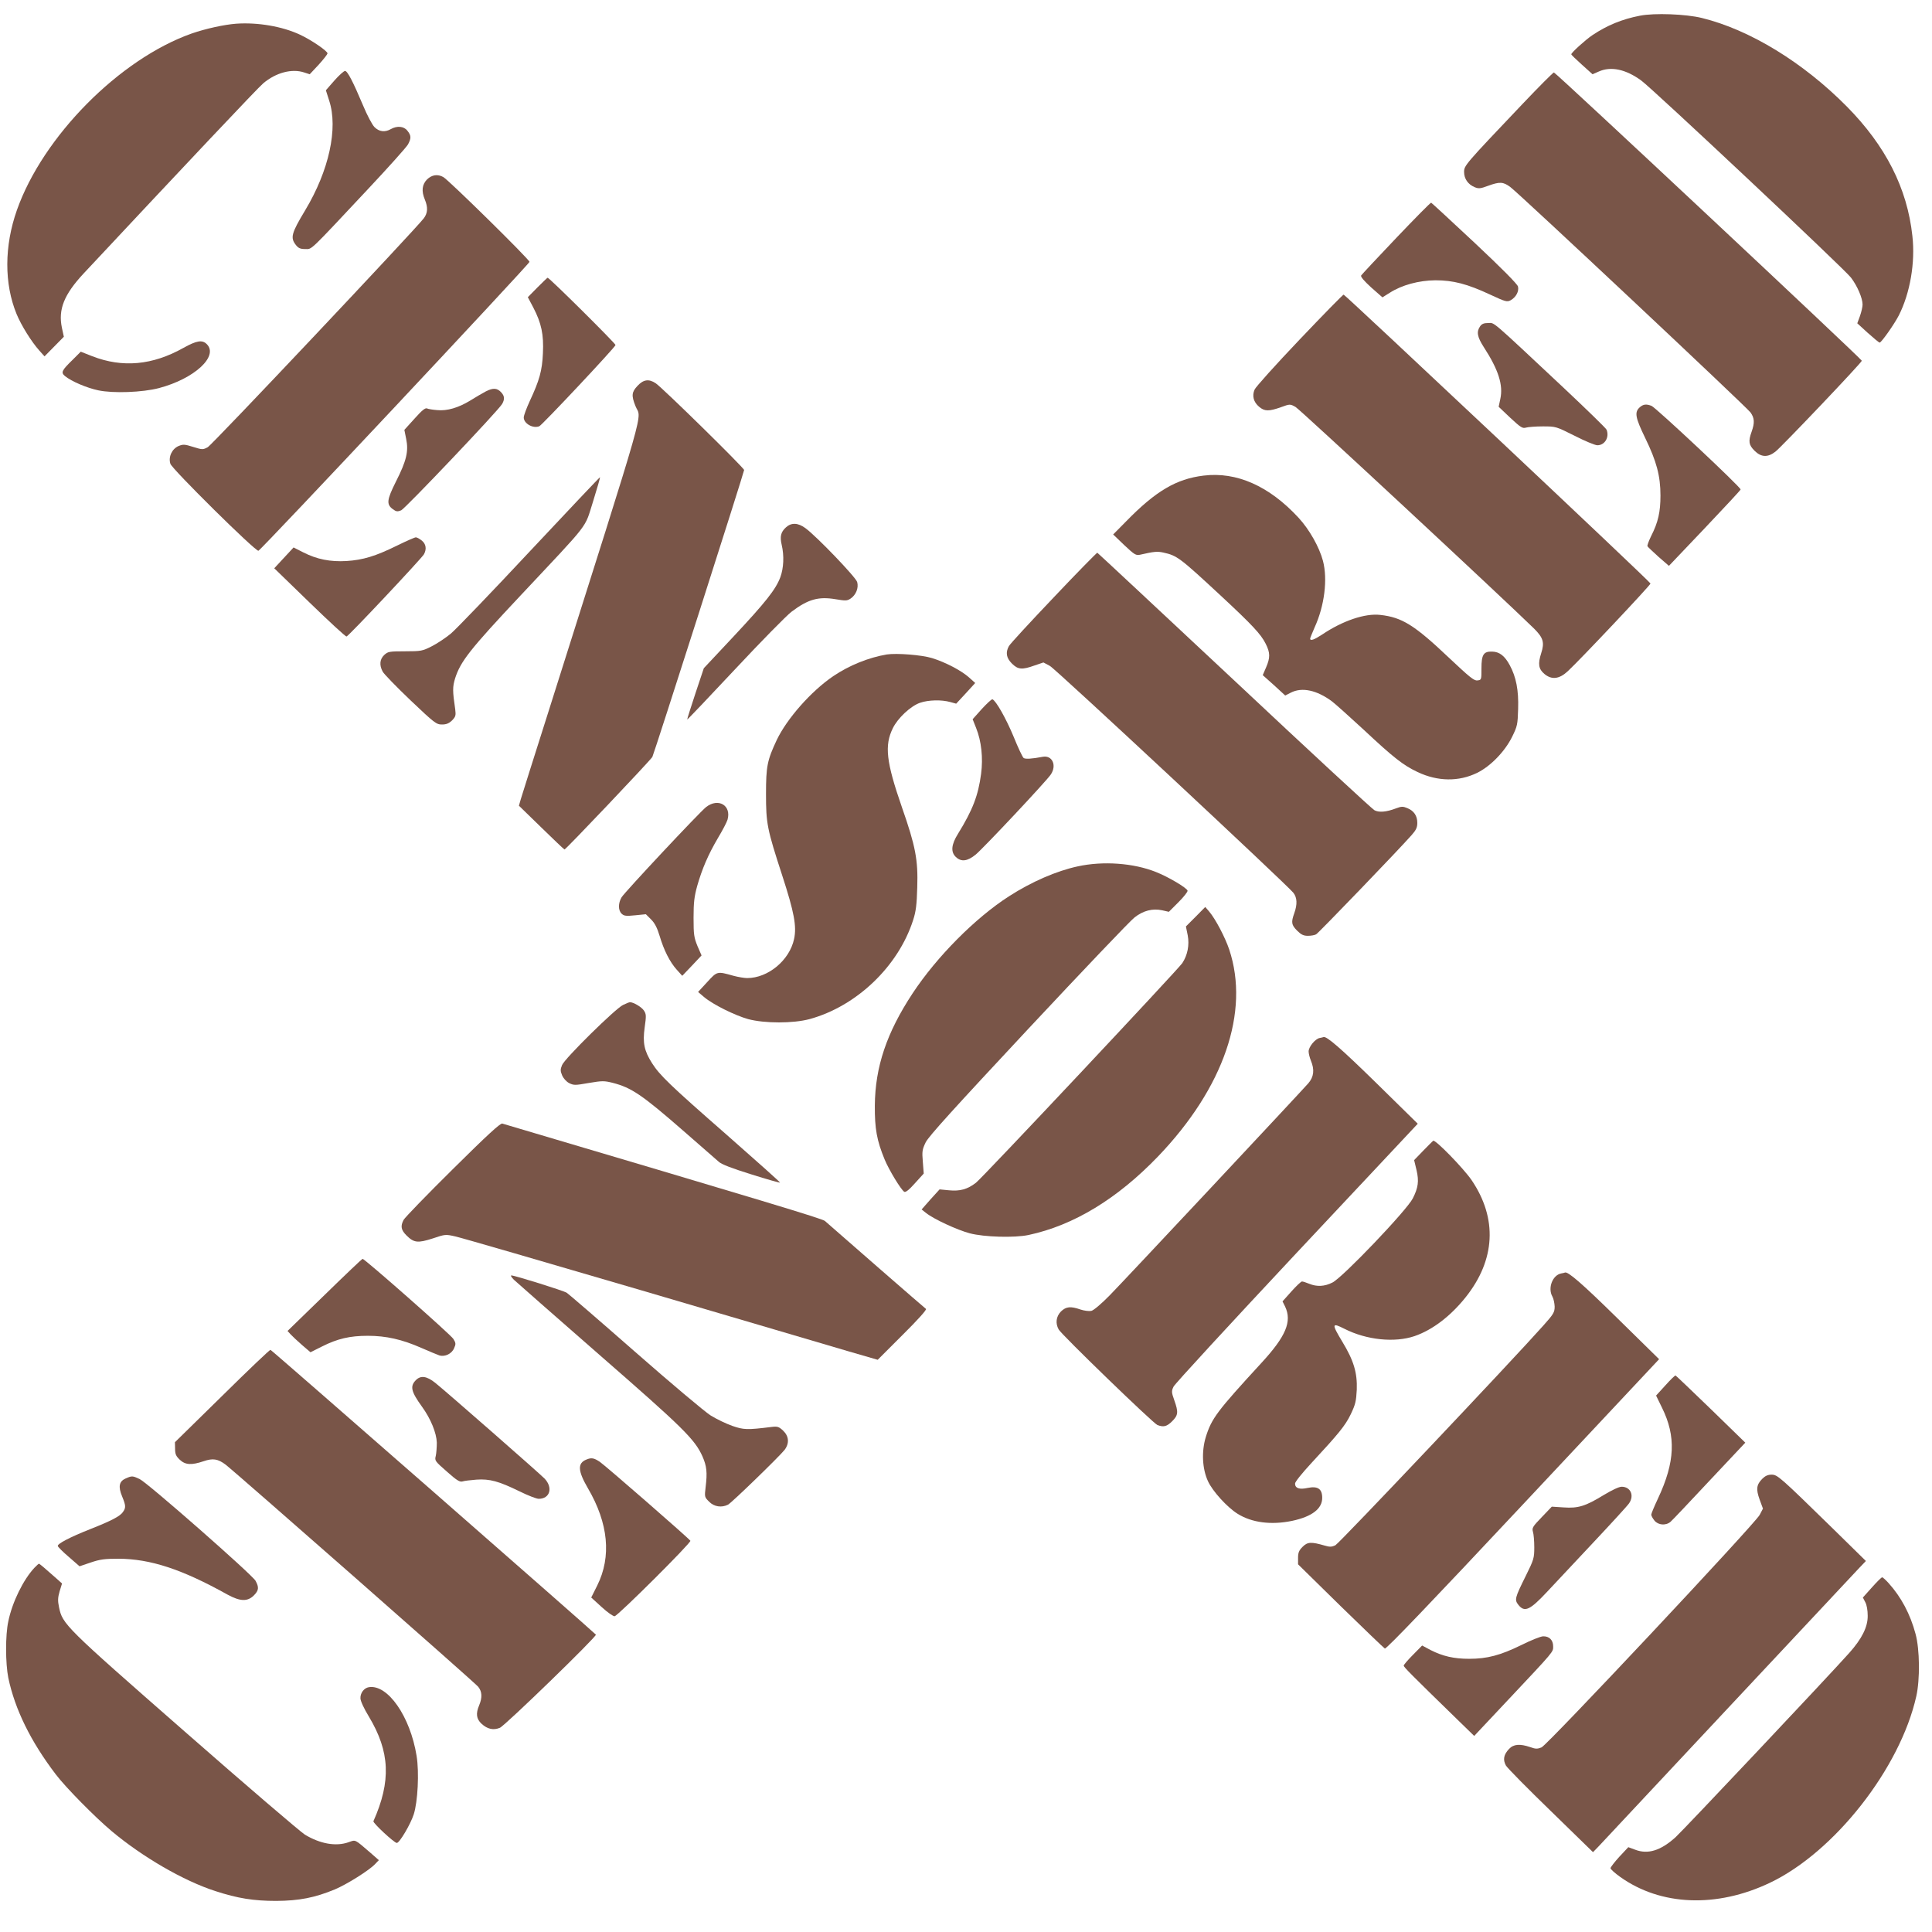
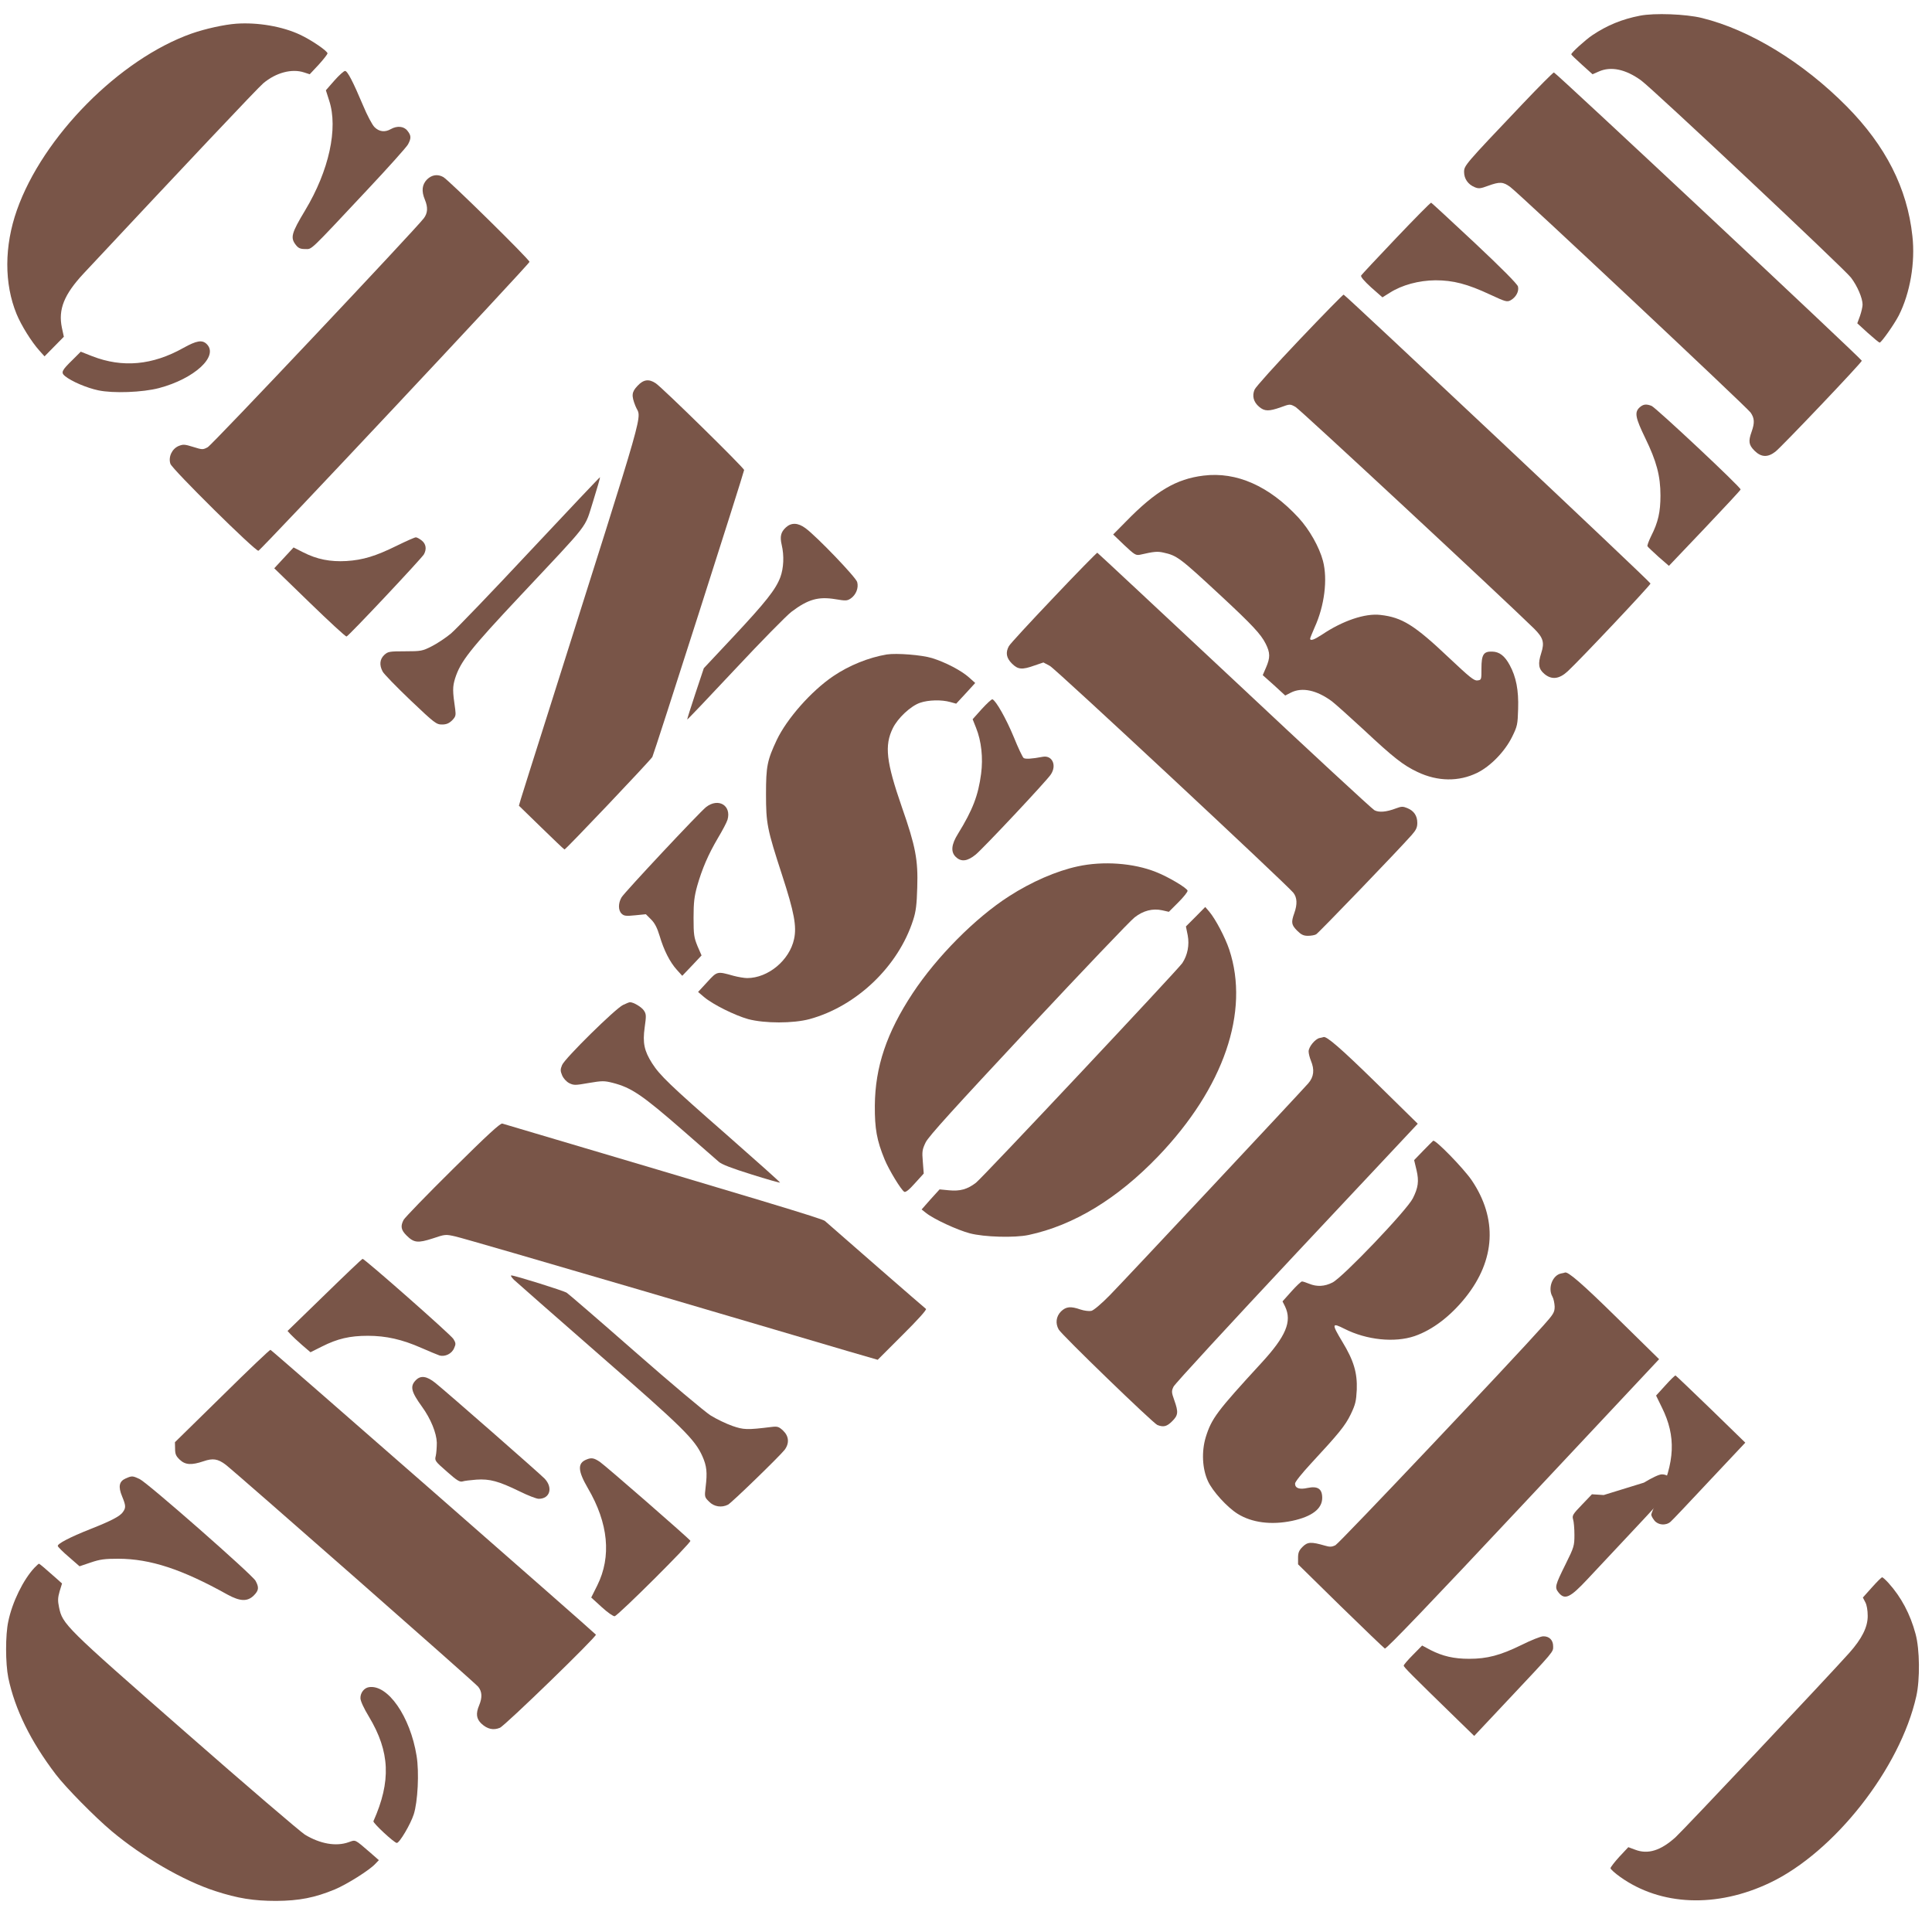
<svg xmlns="http://www.w3.org/2000/svg" version="1.0" width="1280pt" height="1280pt" viewBox="0 0 1280 1280" preserveAspectRatio="xMidYMid meet">
  <g transform="translate(0,1280) scale(0.1,-0.1)" fill="#795548" stroke="none">
    <path d="M10865 12696 c-119 -23 -218 -64 -315 -129 -45 -30 -140 -116 -140 -127 0 -3 32 -34 71 -69 l70 -63 41 18 c80 36 178 16 281 -59 75 -54 1347 -1249 1390 -1306 42 -55 77 -136 77 -179 0 -15 -8 -49 -17 -75 l-18 -49 70 -64 c39 -35 73 -63 78 -64 11 0 96 120 127 180 75 148 110 351 90 527 -34 316 -177 597 -435 858 -289 292 -642 508 -960 586 -106 26 -314 34 -410 15z" />
    <path d="M1565 12643 c-80 -6 -203 -33 -295 -65 -478 -169 -986 -682 -1158 -1170 -84 -238 -85 -487 -2 -689 31 -75 98 -183 151 -242 l34 -38 64 65 64 65 -13 60 c-25 121 14 219 143 358 664 710 1159 1235 1191 1261 84 71 190 99 271 72 l37 -12 59 63 c32 35 58 69 59 75 0 16 -107 89 -182 124 -117 55 -280 83 -423 73z" />
    <path d="M2215 12266 l-56 -64 22 -69 c60 -183 -1 -463 -159 -726 -92 -153 -100 -182 -61 -231 16 -20 29 -26 61 -26 47 0 20 -25 413 394 138 147 258 281 268 299 22 41 22 59 -4 91 -23 30 -68 34 -109 11 -40 -23 -78 -18 -109 13 -15 15 -49 79 -75 142 -68 161 -104 230 -120 230 -8 0 -40 -29 -71 -64z" />
    <path d="M10085 12109 c-383 -403 -385 -406 -385 -449 0 -44 26 -82 70 -100 26 -11 38 -10 89 9 77 28 100 27 147 -8 60 -44 1566 -1458 1592 -1494 26 -37 28 -68 7 -127 -23 -64 -19 -88 19 -126 44 -44 88 -46 139 -6 41 32 572 590 572 602 0 11 -2028 1910 -2040 1910 -5 0 -100 -95 -210 -211z" />
    <path d="M2829 11611 c-33 -34 -38 -77 -14 -134 21 -51 19 -88 -7 -123 -56 -74 -1402 -1501 -1432 -1517 -32 -17 -35 -17 -96 2 -57 18 -67 18 -97 6 -44 -19 -69 -73 -54 -118 12 -36 560 -578 583 -576 14 1 1791 1895 1796 1914 3 13 -534 541 -571 562 -38 21 -76 15 -108 -16z" />
    <path d="M9250 11223 c-124 -130 -228 -242 -232 -248 -5 -8 19 -36 66 -79 l75 -66 48 30 c81 52 193 82 303 83 118 0 211 -24 363 -95 103 -48 112 -50 136 -37 35 20 56 59 48 91 -5 17 -108 121 -288 290 -154 144 -284 264 -287 265 -4 2 -108 -104 -232 -234z" />
-     <path d="M3561 10896 l-64 -65 36 -68 c54 -104 70 -179 64 -303 -5 -116 -23 -180 -88 -319 -21 -46 -39 -94 -39 -107 0 -40 61 -75 103 -58 18 7 501 521 505 538 2 9 -438 446 -450 446 -2 0 -32 -29 -67 -64z" />
    <path d="M8610 10550 c-157 -165 -291 -314 -298 -331 -18 -42 -7 -83 30 -114 36 -31 65 -31 144 -3 60 22 61 22 97 2 27 -14 1362 -1255 1581 -1469 60 -60 70 -91 47 -162 -23 -72 -18 -105 21 -138 48 -40 98 -35 155 18 83 77 548 570 548 581 0 11 -2016 1907 -2033 1914 -4 1 -135 -133 -292 -298z" />
-     <path d="M9806 10638 c-25 -36 -19 -70 24 -137 98 -151 130 -252 110 -344 l-11 -52 77 -73 c69 -64 81 -72 104 -65 14 4 64 8 111 8 87 0 87 0 211 -62 68 -35 136 -63 151 -63 49 0 81 53 61 103 -3 9 -132 134 -287 280 -490 459 -453 427 -497 427 -29 0 -43 -6 -54 -22z" />
    <path d="M1215 10495 c-205 -115 -403 -133 -604 -55 l-76 30 -53 -53 c-74 -72 -80 -85 -51 -109 43 -35 144 -78 220 -94 98 -21 293 -14 403 15 234 62 396 211 316 291 -30 30 -67 24 -155 -25z" />
    <path d="M4224 10244 c-39 -41 -42 -64 -14 -134 39 -100 97 104 -578 -2030 -94 -294 -175 -554 -182 -576 l-12 -42 147 -143 c81 -79 150 -145 155 -147 7 -2 566 587 582 613 10 17 608 1887 608 1901 0 14 -542 546 -586 575 -45 30 -81 25 -120 -17z" />
-     <path d="M3219 10207 c-24 -13 -71 -40 -104 -61 -77 -47 -153 -70 -219 -63 -28 2 -58 7 -67 11 -12 5 -34 -13 -83 -68 l-67 -74 12 -60 c17 -82 2 -145 -68 -283 -60 -120 -64 -150 -21 -182 23 -17 31 -18 56 -8 27 12 644 661 669 705 17 30 16 51 -4 74 -28 32 -55 34 -104 9z" />
    <path d="M10862 10100 c-34 -32 -27 -68 38 -202 75 -154 101 -251 101 -381 0 -108 -15 -177 -62 -269 -16 -33 -27 -63 -24 -67 2 -5 36 -36 73 -70 l69 -60 236 248 c130 137 238 253 239 258 4 13 -561 542 -590 554 -36 14 -56 11 -80 -11z" />
    <path d="M7974 9649 c-181 -22 -317 -102 -514 -304 l-85 -86 74 -71 c68 -64 77 -69 105 -63 92 21 114 23 154 14 91 -20 108 -33 387 -292 201 -187 259 -249 290 -311 31 -61 31 -93 3 -158 l-22 -51 75 -67 74 -68 37 19 c74 38 172 17 273 -58 22 -17 115 -100 208 -186 202 -189 264 -237 359 -282 133 -63 273 -65 395 -5 88 43 183 141 231 238 35 71 37 82 40 185 4 124 -13 212 -56 291 -33 61 -68 88 -116 89 -57 2 -71 -20 -71 -111 0 -76 0 -77 -27 -80 -22 -3 -52 22 -188 150 -229 217 -311 268 -455 284 -101 12 -251 -39 -387 -131 -52 -34 -78 -43 -78 -26 0 4 14 38 30 75 65 142 87 318 55 440 -24 91 -90 208 -162 286 -194 210 -410 306 -629 279z" />
    <path d="M3511 9148 c-253 -271 -489 -516 -523 -545 -35 -29 -92 -67 -128 -85 -61 -31 -70 -33 -176 -33 -105 0 -114 -2 -138 -24 -30 -28 -34 -67 -11 -110 8 -16 91 -101 184 -190 160 -152 172 -161 209 -161 29 0 46 7 67 27 24 25 26 33 21 73 -18 122 -18 149 -1 205 36 113 97 191 435 551 469 500 420 436 479 621 27 87 48 159 46 161 -1 2 -210 -219 -464 -490z" />
    <path d="M5207 9306 c-34 -31 -41 -61 -28 -116 17 -72 13 -154 -9 -214 -31 -82 -96 -164 -312 -395 l-195 -208 -56 -168 c-31 -93 -55 -170 -54 -172 2 -1 144 148 317 333 172 184 341 356 374 381 110 83 178 102 292 83 66 -11 76 -11 99 4 36 24 55 71 44 110 -9 32 -268 302 -343 357 -49 36 -93 38 -129 5z" />
    <path d="M2632 9186 c-144 -71 -227 -96 -337 -103 -107 -6 -195 11 -287 58 l-63 32 -64 -69 -64 -69 234 -227 c129 -125 239 -227 245 -225 14 3 498 518 513 545 19 35 13 69 -15 91 -15 12 -32 21 -39 21 -7 0 -62 -24 -123 -54z" />
    <path d="M6981 8842 c-156 -164 -290 -309 -297 -323 -23 -42 -17 -78 20 -115 40 -40 67 -43 150 -13 l59 20 43 -23 c40 -22 1566 -1445 1613 -1503 25 -32 27 -76 6 -135 -22 -61 -19 -78 19 -116 26 -26 42 -34 71 -34 20 0 45 4 55 10 16 9 543 556 633 658 29 33 37 50 37 80 0 47 -22 80 -66 98 -29 12 -39 12 -76 -2 -63 -24 -112 -28 -142 -12 -15 8 -433 394 -928 859 -496 464 -904 845 -908 847 -3 1 -134 -132 -289 -296z" />
    <path d="M5875 8464 c-119 -20 -249 -72 -355 -144 -146 -99 -307 -282 -374 -423 -63 -134 -71 -175 -71 -357 0 -196 7 -232 107 -539 80 -246 97 -338 79 -422 -30 -141 -172 -259 -311 -259 -19 0 -60 7 -90 15 -110 31 -108 31 -175 -42 l-60 -65 40 -34 c58 -49 203 -121 292 -146 110 -29 297 -29 406 0 312 85 589 350 687 657 18 55 24 102 27 215 6 183 -11 273 -102 533 -104 300 -116 408 -60 522 33 68 119 148 181 169 55 19 142 21 199 5 l40 -11 63 68 63 69 -40 36 c-51 46 -156 101 -246 129 -69 21 -234 34 -300 24z" />
    <path d="M6504 8102 l-60 -67 23 -58 c35 -87 47 -198 33 -304 -19 -143 -55 -238 -153 -397 -45 -72 -49 -121 -14 -154 36 -34 77 -28 131 16 50 41 471 489 498 531 41 61 9 129 -54 117 -73 -14 -114 -16 -126 -8 -7 5 -37 68 -66 140 -50 121 -118 241 -141 249 -6 1 -37 -28 -71 -65z" />
    <path d="M4678 7453 c-47 -38 -537 -561 -560 -598 -23 -39 -23 -87 1 -109 16 -15 30 -16 90 -10 l70 7 35 -35 c24 -24 40 -55 56 -108 28 -95 68 -174 114 -225 l36 -40 64 67 64 68 -27 62 c-23 57 -26 75 -26 188 0 101 5 141 24 210 33 115 73 208 137 317 30 50 59 105 64 122 27 95 -61 147 -142 84z" />
    <path d="M7140 7060 c-140 -30 -306 -102 -455 -198 -223 -143 -478 -400 -638 -642 -173 -262 -249 -489 -251 -745 -1 -153 13 -231 65 -357 29 -70 108 -200 130 -214 9 -5 32 13 71 57 l58 64 -6 77 c-6 70 -4 82 19 130 20 40 188 225 681 753 360 385 676 717 703 737 57 45 120 61 183 47 l44 -10 63 63 c35 35 62 69 61 77 -4 18 -128 92 -210 124 -148 59 -349 74 -518 37z" />
    <path d="M7921 6726 l-64 -64 12 -59 c12 -64 -1 -131 -36 -184 -30 -44 -1324 -1422 -1367 -1455 -57 -44 -106 -57 -179 -50 l-62 6 -60 -66 -59 -67 29 -23 c51 -41 207 -113 290 -135 95 -25 296 -31 390 -11 299 64 588 240 858 521 435 454 608 958 471 1370 -27 80 -90 201 -133 252 l-26 30 -64 -65z" />
    <path d="M4128 6142 c-50 -23 -386 -354 -404 -398 -12 -29 -12 -39 0 -68 9 -21 28 -42 47 -52 31 -15 39 -15 130 1 89 15 102 15 158 1 124 -32 193 -78 466 -316 116 -101 222 -194 237 -207 18 -17 86 -43 214 -83 104 -33 190 -57 192 -55 2 2 -158 145 -355 318 -375 328 -442 393 -493 473 -52 82 -63 135 -49 236 11 78 11 89 -5 113 -15 23 -70 56 -93 55 -4 0 -25 -8 -45 -18z" />
    <path d="M8743 5923 c-30 -6 -73 -59 -73 -89 0 -14 7 -41 15 -61 25 -60 20 -107 -17 -150 -57 -65 -1216 -1303 -1316 -1405 -57 -58 -107 -100 -122 -103 -15 -3 -47 1 -71 9 -66 23 -96 20 -130 -13 -32 -33 -38 -78 -15 -119 18 -34 627 -623 654 -633 41 -16 63 -10 98 25 40 40 42 60 14 139 -19 53 -19 61 -5 90 8 18 376 417 816 887 l802 855 -279 274 c-233 228 -327 309 -346 300 -2 -1 -13 -4 -25 -6z" />
    <path d="M2999 5053 c-171 -169 -317 -320 -325 -335 -22 -42 -17 -67 19 -103 49 -49 75 -52 174 -20 83 28 85 28 151 13 37 -8 591 -169 1232 -357 641 -189 1255 -369 1365 -402 l200 -58 165 165 c98 97 161 167 155 172 -8 5 -559 485 -670 583 -17 15 -412 134 -2137 645 -13 4 -101 -77 -329 -303z" />
    <path d="M9495 5242 c-5 -4 -36 -35 -68 -68 l-58 -60 16 -67 c17 -73 11 -116 -25 -187 -40 -79 -465 -524 -532 -557 -53 -27 -104 -29 -155 -8 -19 8 -41 15 -47 15 -6 0 -38 -30 -70 -66 l-59 -66 17 -34 c47 -99 6 -197 -157 -374 -295 -321 -330 -367 -369 -493 -28 -94 -23 -208 15 -290 30 -66 126 -172 196 -216 94 -59 223 -76 362 -47 131 28 199 80 199 152 0 60 -29 80 -97 66 -54 -12 -83 -2 -83 29 0 11 44 66 103 130 189 204 229 253 266 329 31 65 36 86 40 163 4 112 -20 193 -96 318 -72 120 -70 128 15 85 146 -74 332 -93 464 -48 119 41 238 132 338 257 198 248 212 522 40 776 -55 80 -242 272 -255 261z" />
    <path d="M2150 4220 l-245 -238 20 -22 c11 -12 45 -44 76 -71 l56 -48 76 38 c103 52 185 71 304 71 121 0 227 -24 354 -80 52 -23 106 -45 120 -50 37 -11 83 11 98 49 12 26 11 34 -5 60 -19 30 -588 531 -602 531 -4 -1 -117 -108 -252 -240z" />
    <path d="M10343 4363 c-57 -11 -90 -97 -58 -153 8 -14 14 -44 15 -66 0 -38 -7 -50 -74 -125 -194 -219 -1354 -1445 -1379 -1457 -23 -11 -37 -12 -70 -2 -90 26 -114 25 -147 -8 -24 -24 -30 -39 -30 -73 l0 -43 281 -276 c155 -151 287 -278 294 -282 9 -5 308 307 915 955 l902 962 -278 273 c-233 229 -327 310 -346 301 -2 -1 -13 -4 -25 -6z" />
    <path d="M3405 4321 c17 -16 271 -239 565 -496 555 -484 633 -560 684 -674 28 -64 33 -105 21 -203 -8 -66 -7 -67 23 -97 33 -34 83 -41 125 -20 25 13 341 320 375 363 33 44 29 91 -10 128 -28 26 -37 29 -77 24 -162 -20 -184 -19 -259 7 -40 14 -105 45 -145 70 -39 25 -265 215 -502 423 -236 207 -439 382 -450 389 -21 14 -345 115 -367 115 -7 0 1 -13 17 -29z" />
    <path d="M1472 3552 l-313 -307 1 -43 c0 -36 6 -49 31 -73 37 -35 78 -37 158 -10 61 21 94 16 145 -22 72 -56 1654 -1446 1674 -1472 26 -32 28 -71 7 -122 -24 -56 -19 -91 15 -123 39 -36 79 -45 122 -27 34 14 641 603 636 617 -3 8 -2146 1884 -2156 1887 -4 2 -148 -135 -320 -305z" />
    <path d="M11034 3622 l-62 -68 39 -80 c94 -190 87 -360 -26 -601 -25 -53 -45 -101 -45 -108 0 -7 9 -24 21 -39 25 -31 76 -35 107 -8 11 9 126 131 257 271 l238 253 -228 222 c-125 121 -231 222 -234 223 -3 2 -34 -28 -67 -65z" />
    <path d="M2756 3657 c-41 -41 -33 -76 40 -177 58 -80 96 -174 98 -238 0 -31 -3 -71 -7 -88 -8 -31 -5 -35 74 -104 65 -58 85 -70 103 -65 11 4 53 9 92 12 89 6 147 -10 285 -77 56 -28 114 -50 128 -50 75 0 96 74 39 134 -33 34 -649 574 -724 634 -56 45 -96 51 -128 19z" />
    <path d="M3885 3130 c-60 -24 -57 -75 10 -190 136 -232 157 -453 62 -644 l-40 -80 69 -63 c39 -36 77 -62 86 -61 23 4 509 488 502 500 -10 16 -562 497 -600 523 -39 26 -56 29 -89 15z" />
-     <path d="M11676 3003 c-39 -39 -43 -69 -18 -138 l22 -60 -22 -42 c-33 -61 -1404 -1522 -1445 -1540 -28 -11 -39 -11 -75 2 -68 23 -110 20 -140 -12 -36 -38 -42 -71 -21 -110 10 -17 144 -153 298 -302 l279 -272 37 38 c20 21 406 434 859 918 453 484 843 901 868 927 l44 46 -218 214 c-354 346 -368 358 -407 358 -24 0 -42 -8 -61 -27z" />
    <path d="M833 3005 c-44 -19 -51 -54 -24 -119 25 -61 26 -75 5 -104 -18 -27 -77 -58 -214 -112 -139 -55 -222 -99 -217 -113 2 -7 35 -40 74 -73 l70 -61 74 25 c62 21 92 25 184 25 211 -1 420 -69 723 -238 83 -45 131 -47 173 -6 34 34 36 54 12 98 -23 41 -715 649 -768 674 -47 22 -51 22 -92 4z" />
-     <path d="M10625 2895 c-121 -74 -169 -89 -266 -82 l-78 5 -66 -69 c-61 -63 -66 -72 -59 -97 5 -15 9 -61 9 -103 0 -72 -3 -82 -57 -191 -72 -145 -75 -157 -48 -191 41 -51 76 -35 191 88 41 44 176 188 300 320 124 132 233 251 242 265 36 52 10 110 -49 110 -18 0 -64 -22 -119 -55z" />
+     <path d="M10625 2895 l-78 5 -66 -69 c-61 -63 -66 -72 -59 -97 5 -15 9 -61 9 -103 0 -72 -3 -82 -57 -191 -72 -145 -75 -157 -48 -191 41 -51 76 -35 191 88 41 44 176 188 300 320 124 132 233 251 242 265 36 52 10 110 -49 110 -18 0 -64 -22 -119 -55z" />
    <path d="M228 2413 c-74 -79 -147 -228 -173 -355 -20 -91 -19 -279 0 -374 44 -209 148 -421 314 -639 65 -86 260 -284 371 -377 204 -171 476 -329 687 -397 148 -48 252 -65 403 -65 152 1 255 21 388 76 79 33 231 128 269 170 l23 24 -57 50 c-105 90 -95 86 -143 69 -84 -30 -189 -11 -290 50 -30 19 -388 325 -795 682 -796 697 -811 712 -834 825 -9 43 -8 63 4 105 l16 52 -38 34 c-73 65 -111 97 -115 97 -2 0 -16 -12 -30 -27z" />
    <path d="M12402 2283 l-60 -67 16 -31 c10 -18 16 -54 16 -90 1 -74 -39 -153 -123 -247 -142 -159 -1103 -1178 -1151 -1221 -98 -88 -182 -114 -266 -82 l-46 17 -59 -63 c-32 -35 -58 -69 -59 -76 0 -7 29 -33 64 -58 269 -192 639 -207 992 -39 427 203 863 758 970 1236 25 111 23 311 -5 413 -35 131 -95 244 -179 337 -19 21 -38 38 -42 38 -5 0 -35 -30 -68 -67z" />
    <path d="M10079 1901 c-139 -68 -226 -91 -345 -91 -102 0 -175 17 -256 58 l-56 30 -61 -62 c-34 -34 -61 -66 -61 -71 0 -10 48 -58 356 -358 l111 -108 219 233 c316 336 304 322 304 361 0 41 -26 67 -66 66 -16 0 -81 -26 -145 -58z" />
    <path d="M2444 1622 c-32 -5 -57 -38 -56 -73 0 -18 23 -68 56 -122 140 -233 148 -428 30 -693 -5 -11 138 -144 155 -144 18 0 91 124 112 189 27 83 37 279 19 388 -42 261 -191 475 -316 455z" />
  </g>
</svg>